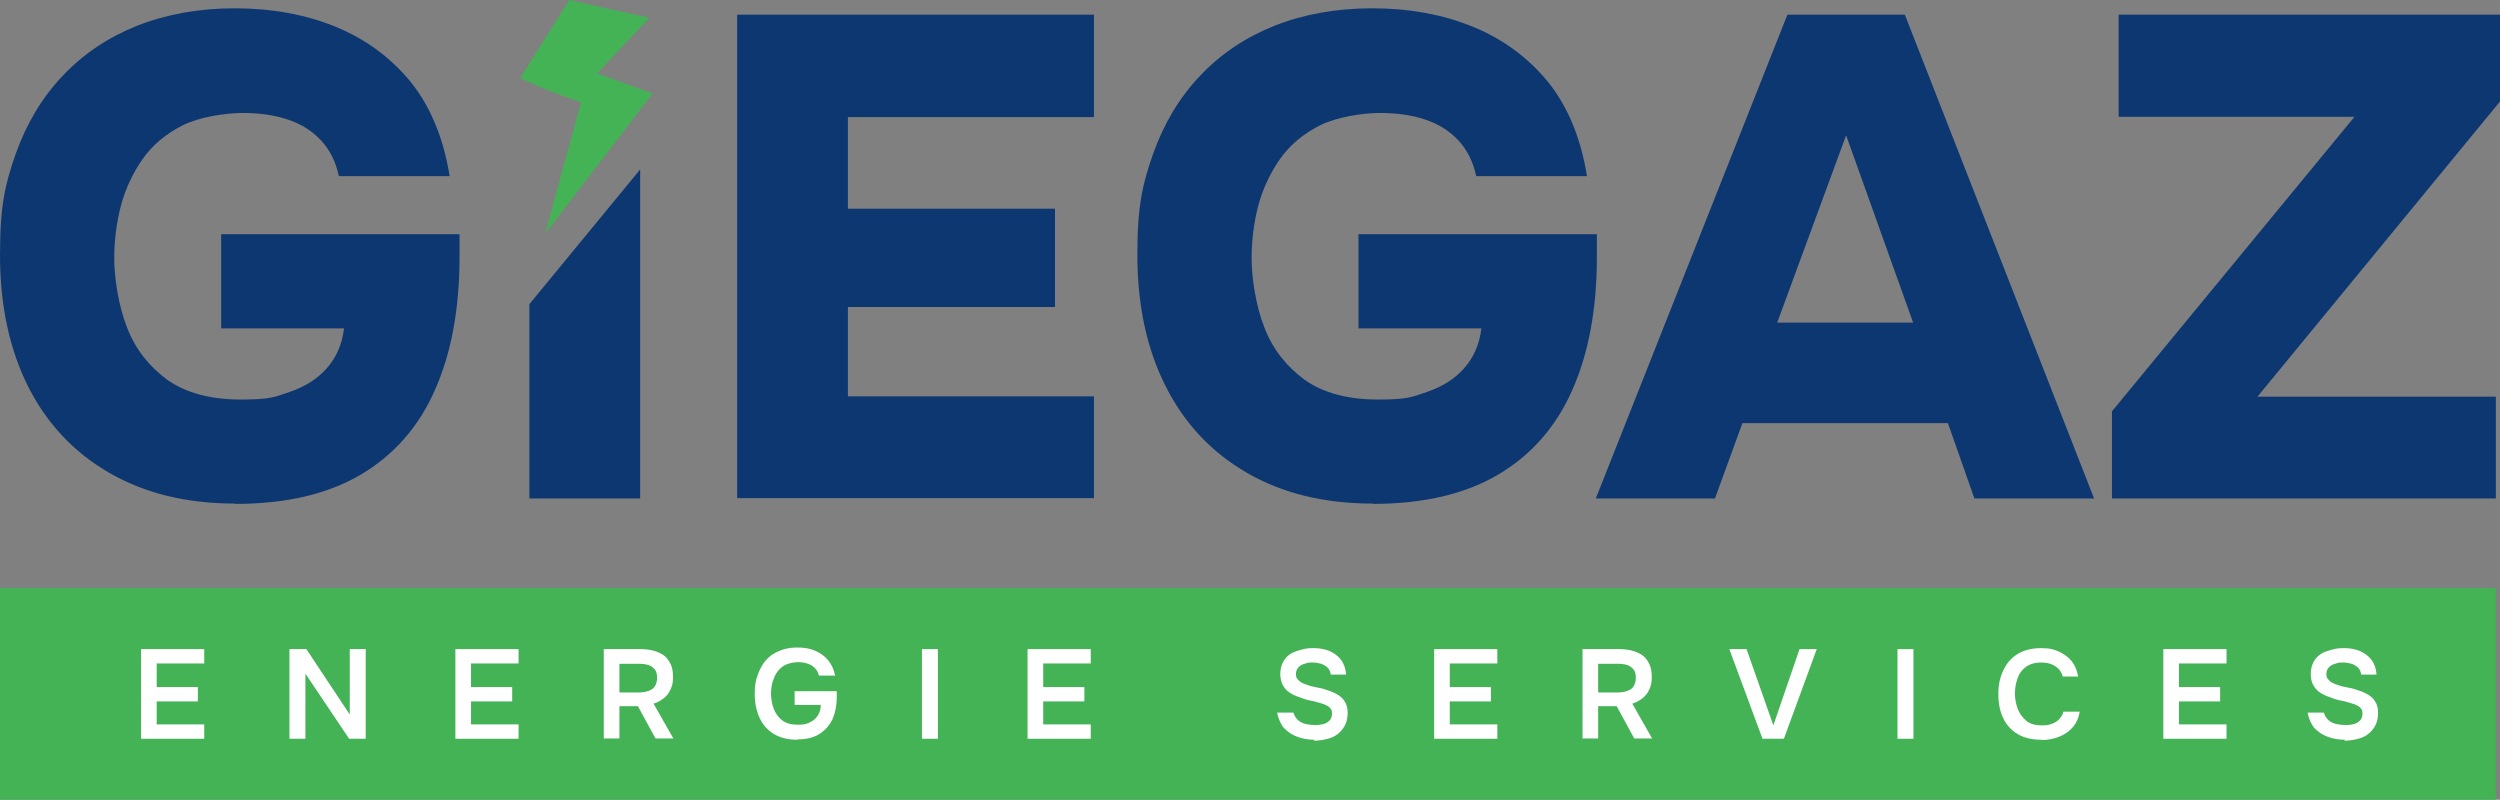
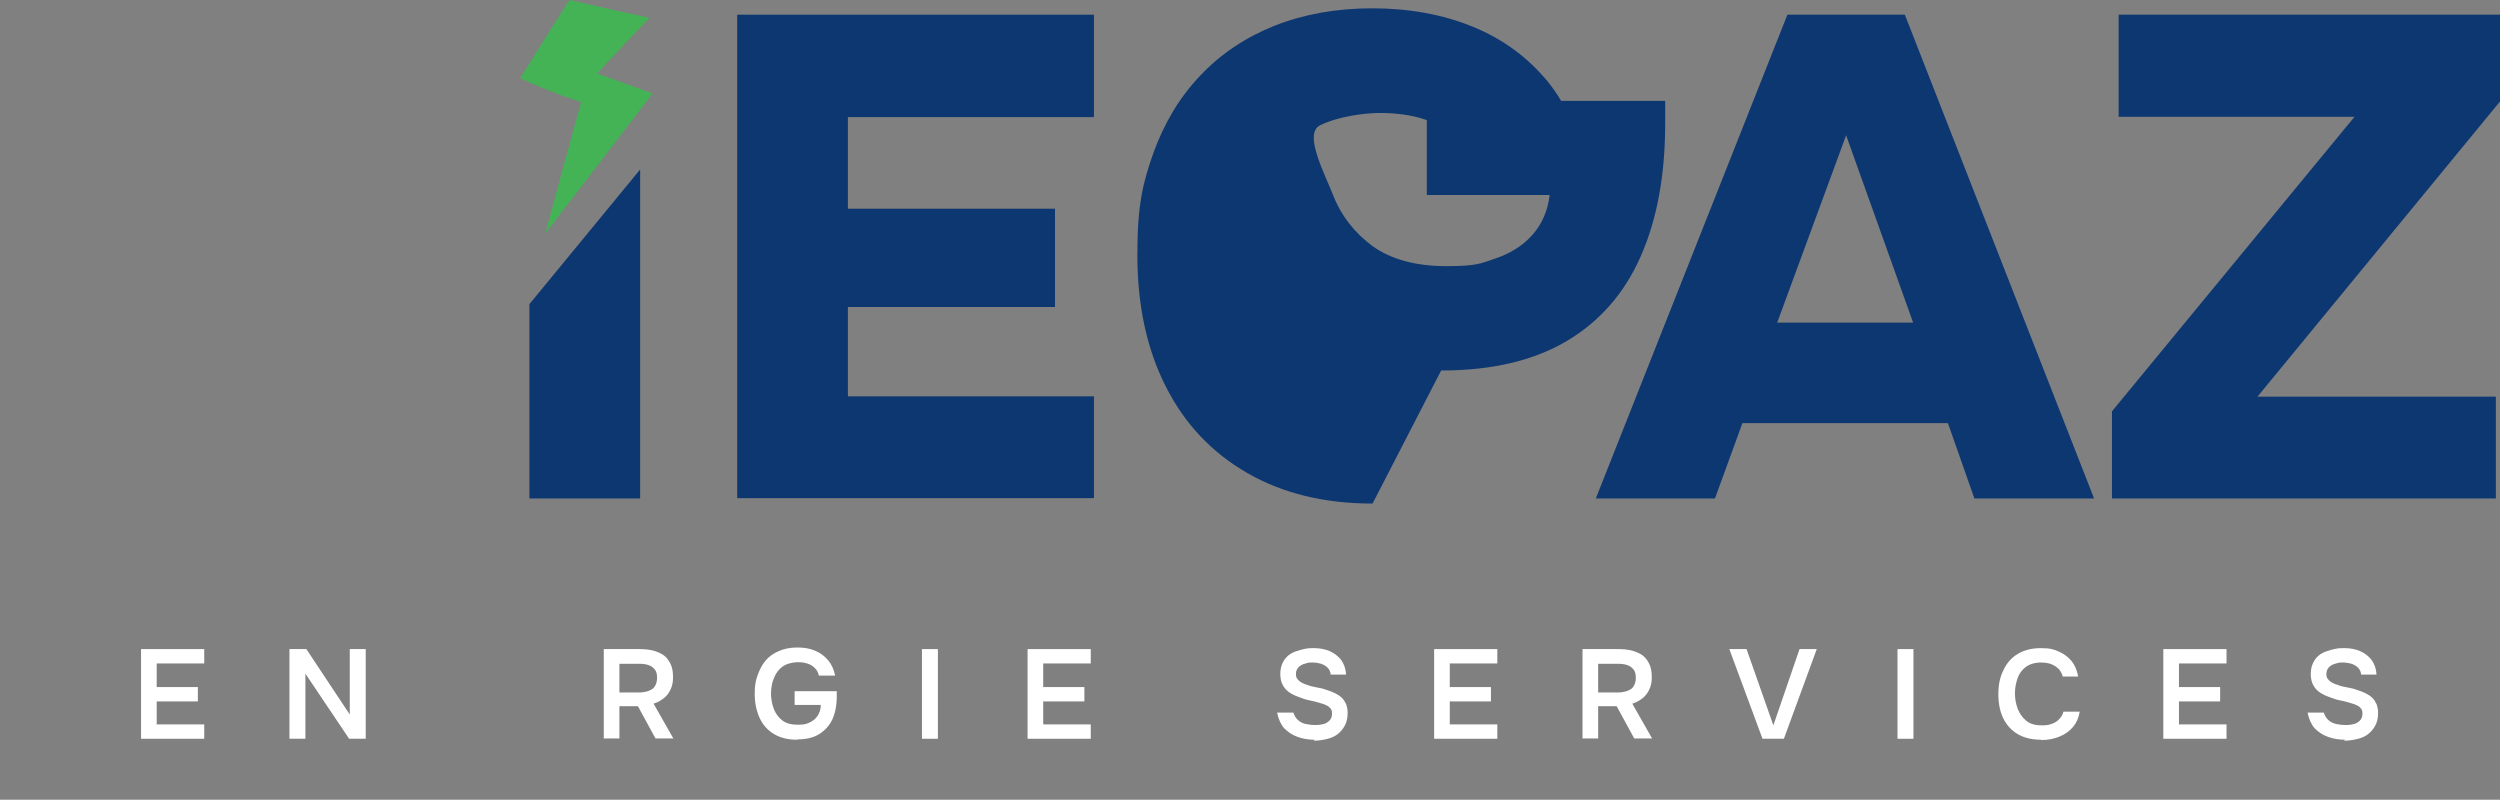
<svg xmlns="http://www.w3.org/2000/svg" id="Layer_1" viewBox="0 0 783.4 250.6">
  <rect x="0" y="0" width="783.4" height="250.6" fill="#808080" stroke="none" />
  <defs>
    <style>      .st0 {        fill: #43b355;      }      .st1 {        fill: #fff;      }      .st2 {        fill: #0d3771;      }    </style>
  </defs>
  <g>
-     <path class="st2" d="M73.6,157.8c-15.1,0-28.2-3.2-39.3-9.6-11.1-6.4-19.6-15.4-25.5-27.1C3,109.5,0,95.8,0,79.9s1.7-22.5,5-31.9c3.4-9.4,8.2-17.5,14.7-24.3,6.4-6.8,14.2-12,23.2-15.6,9.1-3.6,19.3-5.5,30.7-5.5s22.1,1.9,31.6,5.8c9.5,3.9,17.3,9.7,23.6,17.4,6.2,7.8,10.2,17.6,12.1,29.4h-34.7c-1-4.6-2.9-8.3-5.6-11.2-2.7-2.9-6.1-5.1-10.3-6.5-4.1-1.4-8.9-2.1-14.3-2.1s-13.7,1.3-18.8,3.9c-5.1,2.6-9.3,6-12.4,10.4-3.1,4.4-5.4,9.2-6.9,14.7-1.4,5.4-2.1,11-2.1,16.7s1.3,14.7,4,21.5c2.6,6.8,6.9,12.2,12.6,16.4,5.8,4.1,13.5,6.2,23,6.2s10.7-.8,15.4-2.4c4.7-1.6,8.6-4,11.6-7.4,3-3.4,4.8-7.5,5.4-12.5h-38.5v-29.5h74.7v7.1c0,16.3-2.6,30.2-7.7,41.7-5.1,11.6-12.9,20.4-23.2,26.5-10.3,6.1-23.4,9.2-39.3,9.2Z" />
    <path class="st2" d="M165.9,156.1v-60.8l34.7-42.2v103.1h-34.7Z" />
    <path class="st2" d="M231,156.1V4.6h111.8v32.1h-77.1v28.7h64.9v30.8h-64.9v28h77.1v31.9h-111.8Z" />
-     <path class="st2" d="M430.1,157.8c-15.1,0-28.2-3.2-39.3-9.6-11.1-6.4-19.6-15.4-25.5-27.1-5.9-11.6-8.9-25.4-8.9-41.2s1.7-22.5,5-31.9c3.4-9.4,8.2-17.5,14.7-24.3,6.4-6.8,14.2-12,23.2-15.6,9.1-3.6,19.3-5.5,30.7-5.5s22.1,1.9,31.6,5.8c9.5,3.9,17.3,9.7,23.6,17.4,6.2,7.8,10.2,17.6,12.1,29.4h-34.7c-1-4.6-2.9-8.3-5.6-11.2-2.7-2.9-6.1-5.1-10.3-6.5-4.1-1.4-8.9-2.1-14.3-2.1s-13.7,1.3-18.8,3.9c-5.1,2.6-9.3,6-12.4,10.4-3.1,4.4-5.4,9.2-6.9,14.7-1.4,5.4-2.1,11-2.1,16.7s1.3,14.7,4,21.5c2.6,6.8,6.9,12.2,12.6,16.4,5.8,4.1,13.5,6.2,23,6.2s10.7-.8,15.4-2.4c4.7-1.6,8.6-4,11.6-7.4,3-3.4,4.8-7.5,5.4-12.5h-38.5v-29.5h74.7v7.1c0,16.3-2.6,30.2-7.7,41.7-5.1,11.6-12.9,20.4-23.2,26.5-10.3,6.1-23.4,9.2-39.3,9.2Z" />
+     <path class="st2" d="M430.1,157.8c-15.1,0-28.2-3.2-39.3-9.6-11.1-6.4-19.6-15.4-25.5-27.1-5.9-11.6-8.9-25.4-8.9-41.2s1.7-22.5,5-31.9c3.4-9.4,8.2-17.5,14.7-24.3,6.4-6.8,14.2-12,23.2-15.6,9.1-3.6,19.3-5.5,30.7-5.5s22.1,1.9,31.6,5.8c9.5,3.9,17.3,9.7,23.6,17.4,6.2,7.8,10.2,17.6,12.1,29.4h-34.7c-1-4.6-2.9-8.3-5.6-11.2-2.7-2.9-6.1-5.1-10.3-6.5-4.1-1.4-8.9-2.1-14.3-2.1s-13.7,1.3-18.8,3.9s1.3,14.7,4,21.5c2.6,6.8,6.9,12.2,12.6,16.4,5.8,4.1,13.5,6.2,23,6.2s10.7-.8,15.4-2.4c4.7-1.6,8.6-4,11.6-7.4,3-3.4,4.8-7.5,5.4-12.5h-38.5v-29.5h74.7v7.1c0,16.3-2.6,30.2-7.7,41.7-5.1,11.6-12.9,20.4-23.2,26.5-10.3,6.1-23.4,9.2-39.3,9.2Z" />
    <path class="st2" d="M500.1,156.1L560.1,4.6h36.8l59.3,151.6h-37.5l-8.3-23.6h-64.4l-8.6,23.6h-37.3ZM556.9,101.1h42.6l-21-58.7-21.6,58.7Z" />
    <path class="st2" d="M661.8,156.1v-27.2l76-92.3h-73.9V4.6h119.5v27.2l-76,92.5h74.7v31.9h-120.3Z" />
    <path class="st0" d="M170.9,73.1c3.7-13.7,7.4-27.4,11.2-41.1-2.1-.7-4.2-1.4-6.4-2.2-4.5-1.7-8.7-3.4-12.7-5.3,5.1-8.2,10.2-16.3,15.4-24.5,8.4,1.9,16.7,3.8,25.1,5.6-5.5,5.8-11,11.6-16.4,17.4,5.8,2.1,11.6,4.2,17.4,6.3-11.2,14.6-22.3,29.2-33.5,43.7Z" />
  </g>
-   <rect class="st0" y="184.3" width="782.1" height="66.3" />
  <g>
    <path class="st1" d="M44.2,231.5v-28.1h19.8v4.5h-14.9v7.4h12.9v4.5h-12.9v7.2h14.9v4.5h-19.8Z" />
    <path class="st1" d="M90.7,231.5v-28.1h5.3l13.6,20.5v-20.5h5v28.1h-5.2l-13.7-20.4v20.4h-5Z" />
-     <path class="st1" d="M142.7,231.5v-28.1h19.8v4.5h-14.9v7.4h12.9v4.5h-12.9v7.2h14.9v4.5h-19.8Z" />
    <path class="st1" d="M189.2,231.5v-28.1h11.1c1.4,0,2.8.1,4.1.4,1.3.3,2.4.8,3.4,1.4,1,.7,1.7,1.6,2.3,2.8s.8,2.6.8,4.3-.3,2.7-.8,3.8c-.5,1.1-1.2,2-2.1,2.7s-1.9,1.3-3.2,1.7l6.2,10.9h-5.6l-5.5-10.1h-5.8v10.1h-5ZM194.2,217h5.4c.9,0,1.7,0,2.5-.2.8-.1,1.4-.4,2-.7s1-.8,1.3-1.4c.3-.6.5-1.4.5-2.3,0-1.1-.2-2-.7-2.6s-1.1-1.1-2-1.4c-.9-.3-1.9-.4-3.1-.4h-6v9Z" />
    <path class="st1" d="M249.8,231.8c-2.9,0-5.3-.6-7.3-1.8-2-1.2-3.5-2.9-4.5-5.1-1-2.2-1.5-4.7-1.5-7.5s.3-4.1.9-5.8c.6-1.7,1.4-3.3,2.5-4.6,1.1-1.3,2.5-2.3,4.2-3,1.6-.7,3.5-1.1,5.7-1.1s4,.3,5.6,1c1.7.7,3,1.7,4.1,3s1.8,2.9,2.2,4.8h-5.1c-.2-.9-.6-1.7-1.2-2.3s-1.3-1.1-2.2-1.4-1.9-.5-3.1-.5-2.8.3-3.9.8c-1.1.5-1.9,1.3-2.6,2.2-.7.9-1.1,2-1.5,3.1-.3,1.2-.5,2.4-.5,3.8s.3,3.3.9,4.8,1.5,2.7,2.7,3.6c1.2.9,2.8,1.3,4.8,1.3s2.6-.2,3.7-.7c1.1-.5,1.9-1.2,2.5-2.1.6-.9,1-2,1-3.4h-8.2v-4.3h13.2v1.8c0,2.7-.5,5.1-1.4,7.1-1,2-2.4,3.5-4.2,4.6-1.8,1.1-4.1,1.6-6.8,1.6Z" />
    <path class="st1" d="M288.9,231.5v-28.1h5v28.1h-5Z" />
    <path class="st1" d="M322,231.5v-28.1h19.8v4.5h-14.9v7.4h12.9v4.5h-12.9v7.2h14.9v4.5h-19.8Z" />
    <path class="st1" d="M411.9,231.8c-1.9,0-3.7-.3-5.3-.9-1.7-.6-3-1.5-4.2-2.7-1.1-1.3-1.8-2.9-2.2-4.9h5.1c.3,1,.8,1.8,1.5,2.4.7.6,1.5,1,2.5,1.2,1,.2,1.9.3,2.9.3s1.7-.1,2.5-.3c.8-.2,1.4-.6,1.9-1.1.5-.5.8-1.2.8-2.1s-.1-1.2-.4-1.6c-.3-.4-.7-.8-1.2-1-.5-.3-1.1-.5-1.8-.7-.7-.2-1.4-.4-2.1-.6-.8-.2-1.5-.3-2.3-.5-.7-.2-1.4-.4-2.1-.7-.8-.3-1.7-.6-2.4-1-.8-.4-1.5-.9-2-1.4s-1-1.2-1.4-2.1c-.3-.8-.5-1.8-.5-2.9s.2-2.4.7-3.4c.4-.9,1-1.7,1.7-2.3s1.6-1.1,2.5-1.4,1.9-.6,2.9-.8,1.9-.2,2.8-.2c1.7,0,3.3.3,4.8.9,1.4.6,2.6,1.5,3.6,2.7.9,1.2,1.5,2.8,1.6,4.7h-4.8c-.1-.9-.4-1.6-1-2.2-.5-.5-1.2-.9-2-1.2-.8-.2-1.7-.4-2.6-.4s-1.3,0-1.9.2-1.2.3-1.7.6c-.5.3-.9.6-1.2,1.1-.3.4-.5,1-.5,1.7s.1,1.1.4,1.5c.3.4.7.8,1.2,1.1s1.1.6,1.9.8c.9.4,1.9.6,3,.8s2.1.4,3.1.8c1,.3,1.8.6,2.6,1,.8.4,1.5.8,2.1,1.4.6.5,1,1.2,1.4,2,.3.8.5,1.7.5,2.8,0,1.6-.3,2.9-.9,4-.6,1.1-1.4,2-2.3,2.7s-2.1,1.2-3.4,1.5c-1.3.3-2.6.5-4,.5Z" />
    <path class="st1" d="M449.4,231.5v-28.1h19.8v4.5h-14.9v7.4h12.9v4.5h-12.9v7.2h14.9v4.5h-19.8Z" />
    <path class="st1" d="M495.9,231.5v-28.1h11.1c1.4,0,2.8.1,4.1.4,1.3.3,2.4.8,3.4,1.4,1,.7,1.7,1.6,2.3,2.8s.8,2.6.8,4.3-.3,2.7-.8,3.8c-.5,1.1-1.2,2-2.1,2.7s-1.9,1.3-3.2,1.7l6.2,10.9h-5.6l-5.5-10.1h-5.8v10.1h-5ZM500.9,217h5.4c.9,0,1.7,0,2.5-.2.8-.1,1.4-.4,2-.7s1-.8,1.3-1.4c.3-.6.5-1.4.5-2.3,0-1.1-.2-2-.7-2.6s-1.1-1.1-2-1.4c-.9-.3-1.9-.4-3.1-.4h-6v9Z" />
    <path class="st1" d="M552.3,231.5l-10.4-28.1h5.4l8.4,23.9,8.2-23.9h5.4l-10.3,28.1h-6.7Z" />
    <path class="st1" d="M594.6,231.5v-28.1h5v28.1h-5Z" />
    <path class="st1" d="M639.6,231.8c-2.9,0-5.4-.6-7.4-1.8s-3.5-2.9-4.5-5c-1-2.1-1.5-4.6-1.5-7.5s.5-5.3,1.6-7.5c1-2.2,2.5-3.9,4.5-5.1,2-1.2,4.4-1.8,7.3-1.8s4,.4,5.6,1.1c1.6.7,2.9,1.7,4,3,1,1.3,1.7,2.9,2,4.8h-4.8c-.4-1.4-1.1-2.4-2.3-3.2s-2.6-1.2-4.5-1.2-3.6.5-4.8,1.4-2.1,2.1-2.6,3.6c-.5,1.5-.8,3-.8,4.7s.3,3.3.9,4.9c.6,1.5,1.5,2.7,2.7,3.7s2.9,1.4,4.8,1.4,2.3-.2,3.2-.5,1.7-.8,2.3-1.5c.6-.6,1.1-1.4,1.3-2.3h5.1c-.3,1.9-1,3.5-2.1,4.8-1.1,1.3-2.5,2.3-4.2,3-1.7.7-3.6,1.1-5.7,1.1Z" />
    <path class="st1" d="M677.9,231.5v-28.1h19.8v4.5h-14.9v7.4h12.9v4.5h-12.9v7.2h14.9v4.5h-19.8Z" />
    <path class="st1" d="M734.8,231.8c-1.9,0-3.7-.3-5.3-.9-1.7-.6-3-1.5-4.2-2.7-1.1-1.3-1.8-2.9-2.2-4.9h5.1c.3,1,.8,1.8,1.5,2.4.7.6,1.5,1,2.5,1.2,1,.2,1.9.3,2.9.3s1.7-.1,2.5-.3c.8-.2,1.4-.6,1.9-1.1.5-.5.8-1.2.8-2.1s-.1-1.2-.4-1.6c-.3-.4-.7-.8-1.2-1-.5-.3-1.1-.5-1.8-.7-.7-.2-1.4-.4-2.1-.6-.8-.2-1.5-.3-2.3-.5-.7-.2-1.4-.4-2.1-.7-.8-.3-1.7-.6-2.4-1-.8-.4-1.5-.9-2-1.4s-1-1.2-1.4-2.1c-.3-.8-.5-1.8-.5-2.9s.2-2.4.7-3.4c.4-.9,1-1.7,1.7-2.3s1.6-1.1,2.5-1.4,1.9-.6,2.9-.8,1.9-.2,2.8-.2c1.7,0,3.3.3,4.8.9,1.4.6,2.6,1.5,3.6,2.7.9,1.2,1.5,2.8,1.6,4.7h-4.8c-.1-.9-.4-1.6-1-2.2-.5-.5-1.2-.9-2-1.2-.8-.2-1.7-.4-2.6-.4s-1.3,0-1.9.2-1.2.3-1.7.6c-.5.3-.9.6-1.2,1.1-.3.4-.5,1-.5,1.7s.1,1.1.4,1.5c.3.4.7.8,1.2,1.1s1.1.6,1.9.8c.9.4,1.9.6,3,.8s2.1.4,3.1.8c1,.3,1.8.6,2.6,1,.8.4,1.5.8,2.1,1.4.6.5,1,1.2,1.4,2,.3.8.5,1.7.5,2.8,0,1.6-.3,2.9-.9,4-.6,1.1-1.4,2-2.3,2.7s-2.1,1.2-3.4,1.5c-1.3.3-2.6.5-4,.5Z" />
  </g>
</svg>